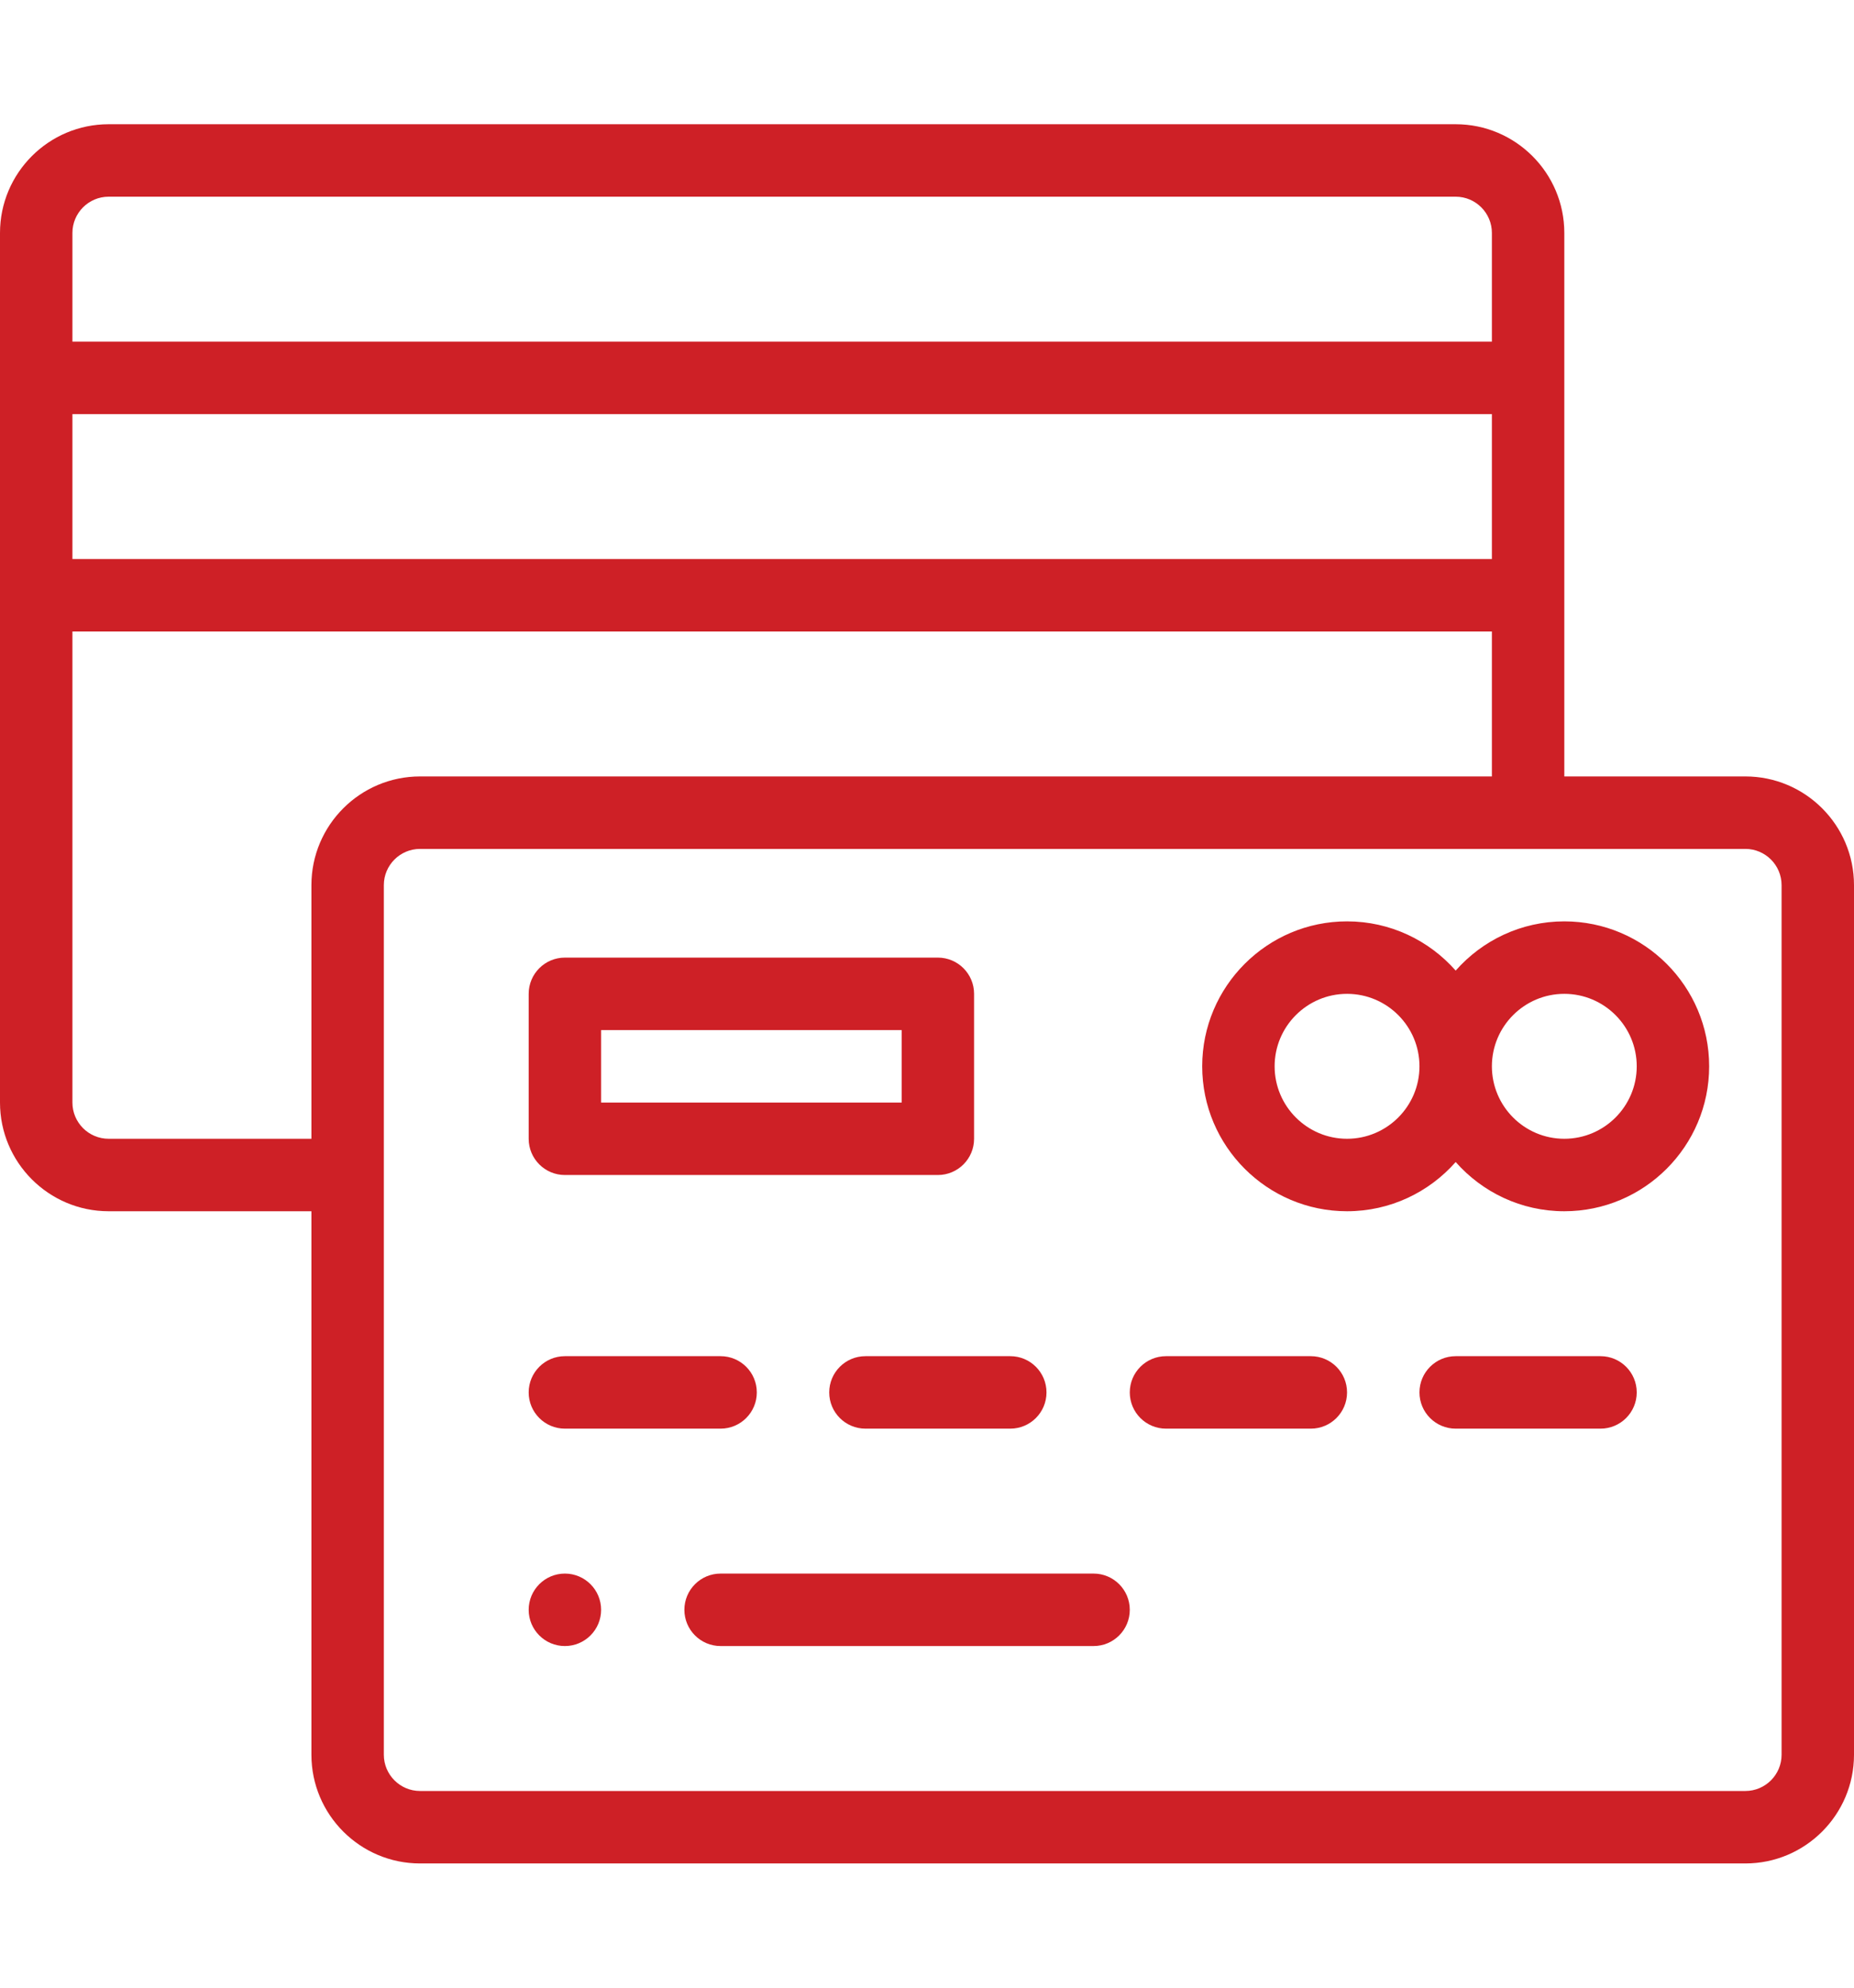
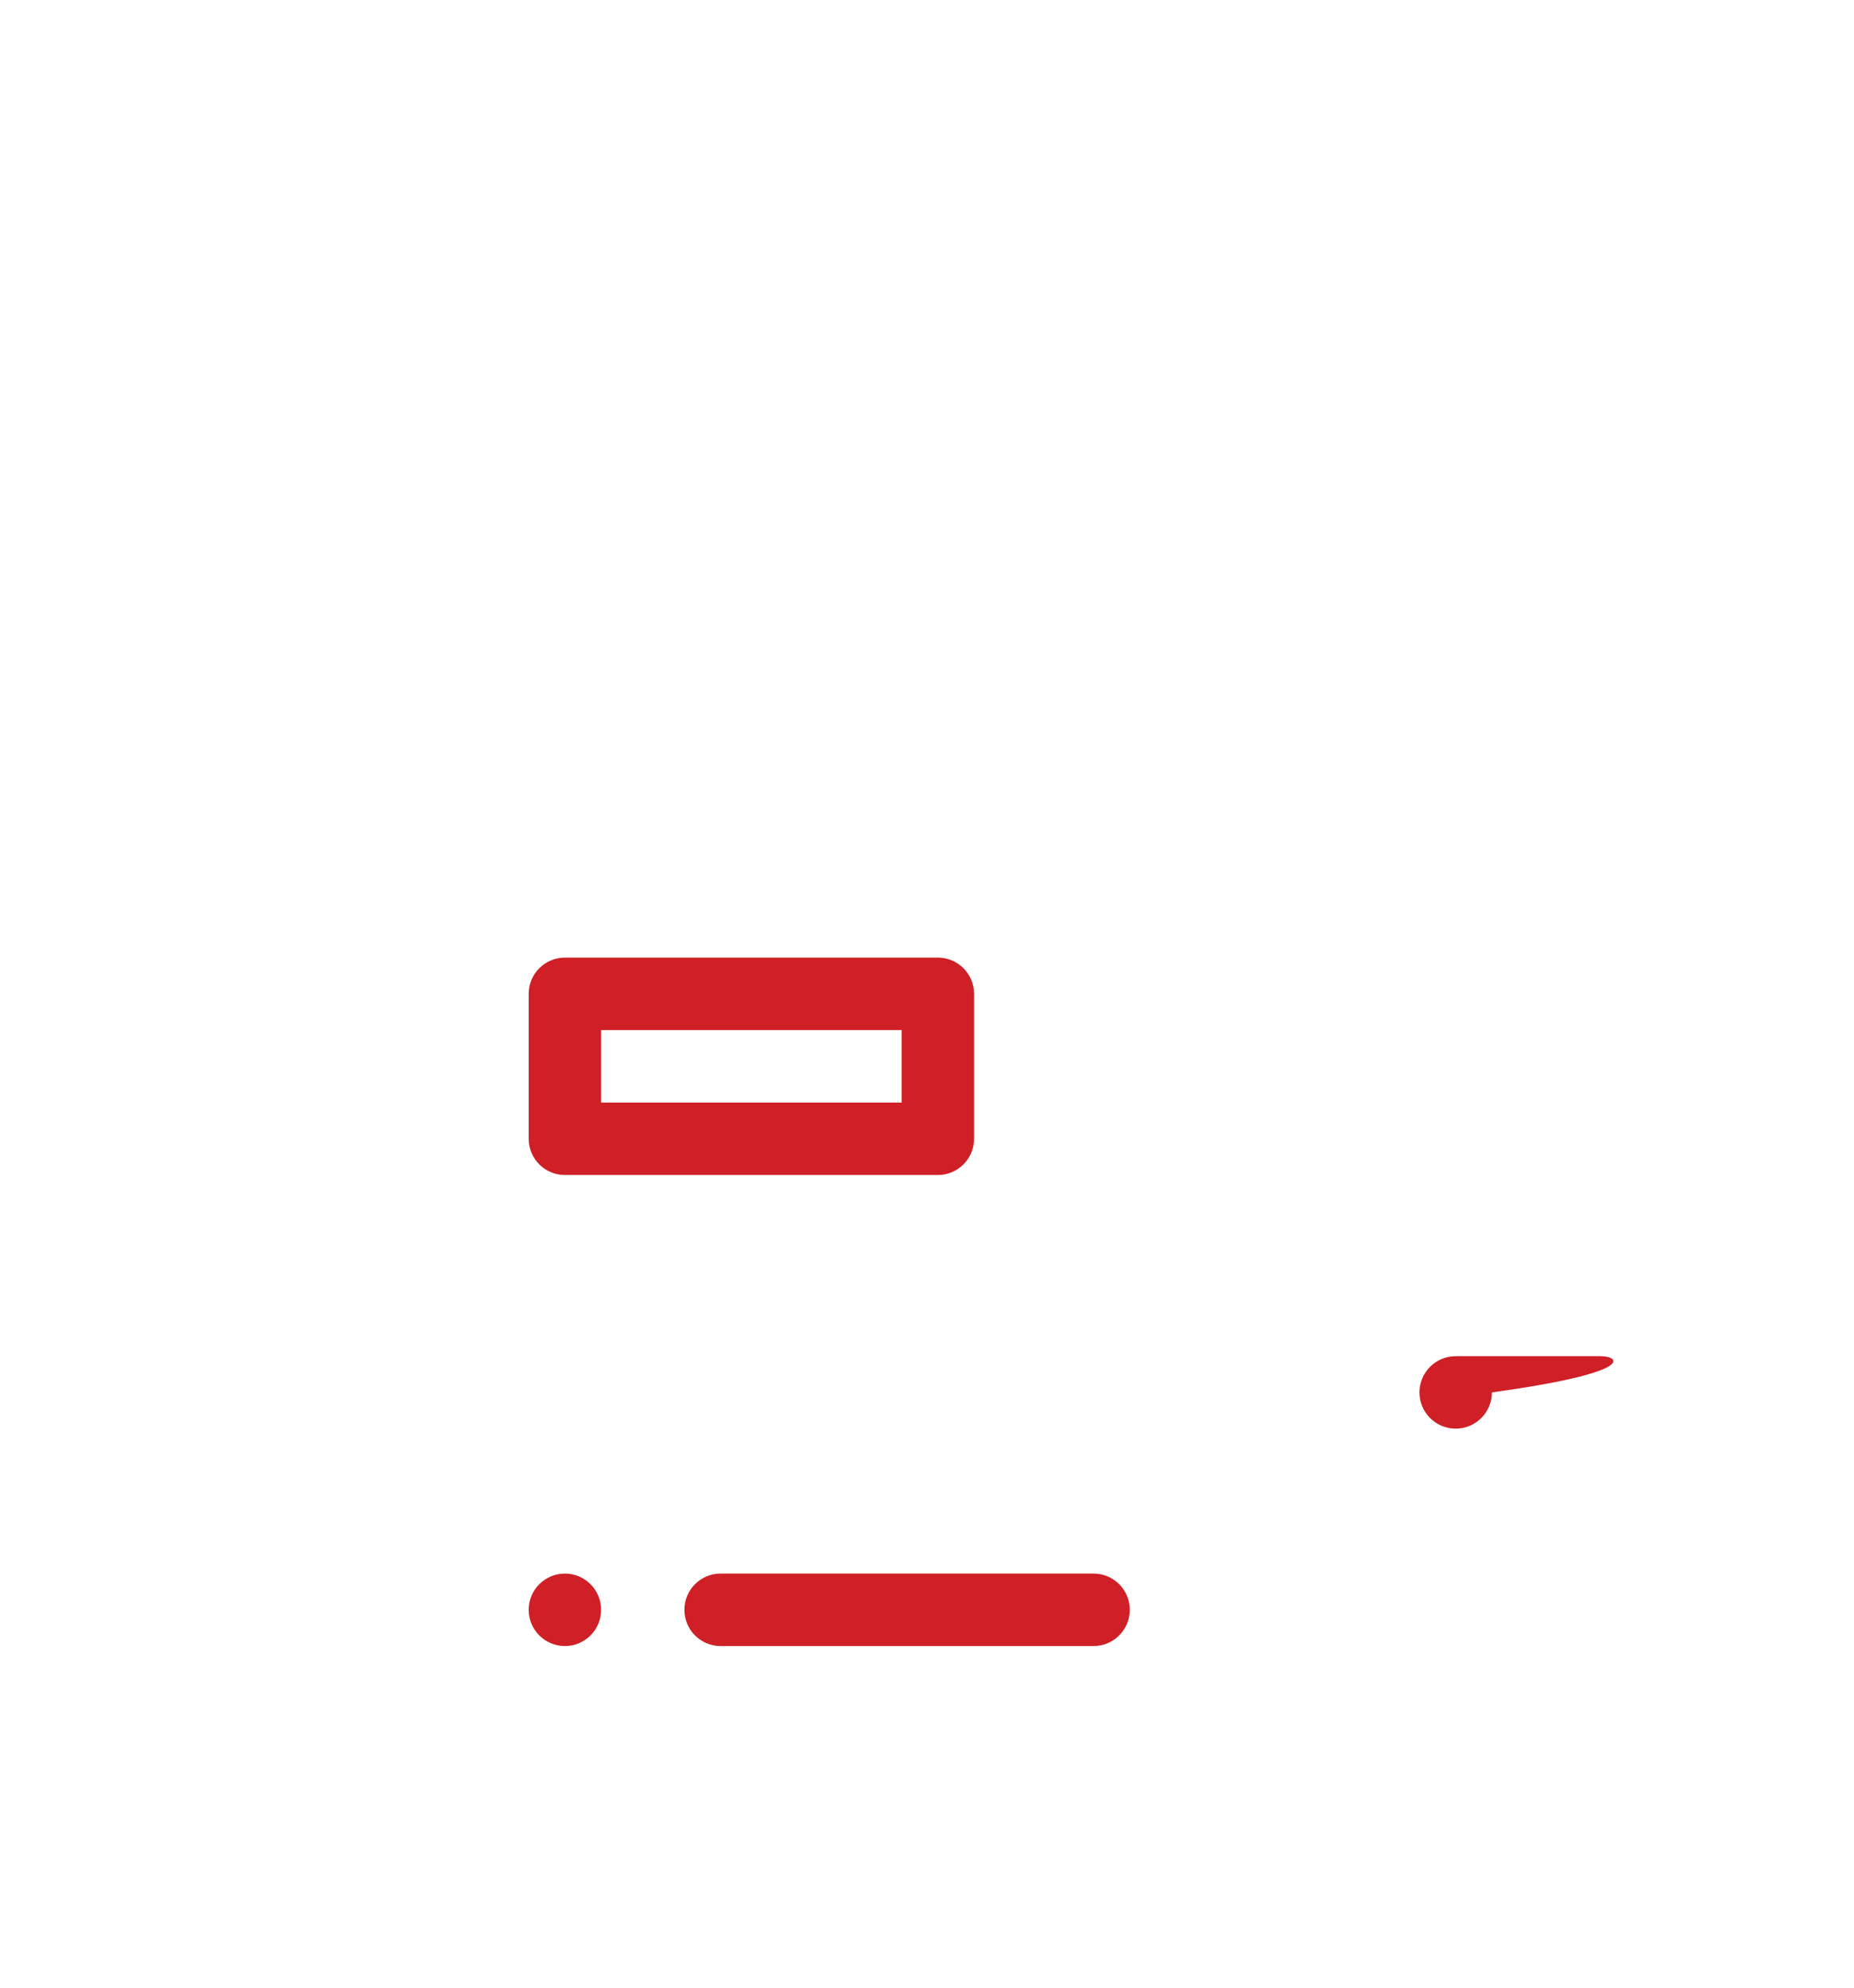
<svg xmlns="http://www.w3.org/2000/svg" id="Capa_1" style="enable-background:new 0 0 512 512; fill: #CE2026;" version="1.1" width="56" height="60" viewBox="0 0 512 512" xml:space="preserve">
  <g>
    <g>
      <path d="M156,416c-5.52,0-10,4.48-10,10c0,5.52,4.48,10,10,10s10-4.48,10-10C166,420.48,161.52,416,156,416z" />
    </g>
  </g>
  <g>
    <g>
-       <path d="M432,236c-11.938,0-22.665,5.264-30,13.585C394.665,241.264,383.938,236,372,236c-22.056,0-40,17.944-40,40    c0,22.056,17.944,40,40,40c11.938,0,22.665-5.264,30-13.585c7.335,8.321,18.062,13.585,30,13.585c22.056,0,40-17.944,40-40    C472,253.944,454.056,236,432,236z M372,296c-11.028,0-20-8.972-20-20s8.972-20,20-20s20,8.972,20,20S383.028,296,372,296z     M432,296c-11.028,0-20-8.972-20-20s8.972-20,20-20s20,8.972,20,20S443.028,296,432,296z" />
-     </g>
+       </g>
  </g>
  <g>
    <g>
-       <path d="M482,196h-50V46c0-16.542-13.458-30-30-30H30C13.458,16,0,29.458,0,46v240c0,16.542,13.458,30,30,30h56v150    c0,16.542,13.458,30,30,30h366c16.542,0,30-13.458,30-30V226C512,209.458,498.542,196,482,196z M20,46c0-5.514,4.486-10,10-10h372    c5.514,0,10,4.486,10,10v30H20V46z M20,96h392v40H20V96z M86,226v70H30c-5.514,0-10-4.486-10-10V156h392v40H116    C99.458,196,86,209.458,86,226z M492,466c0,5.514-4.486,10-10,10H116c-5.514,0-10-4.486-10-10V226c0-5.514,4.486-10,10-10h366    c5.514,0,10,4.486,10,10V466z" />
-     </g>
+       </g>
  </g>
  <g>
    <g>
      <path d="M259,246H156c-5.522,0-10,4.478-10,10v40c0,5.522,4.478,10,10,10h103c5.522,0,10-4.478,10-10v-40    C269,250.478,264.522,246,259,246z M249,286h-83v-20h83V286z" />
    </g>
  </g>
  <g>
    <g>
-       <path d="M199,356h-43c-5.522,0-10,4.478-10,10c0,5.522,4.478,10,10,10h43c5.522,0,10-4.478,10-10C209,360.478,204.522,356,199,356    z" />
-     </g>
+       </g>
  </g>
  <g>
    <g>
-       <path d="M279,356h-40c-5.522,0-10,4.478-10,10c0,5.522,4.478,10,10,10h40c5.522,0,10-4.478,10-10C289,360.478,284.522,356,279,356    z" />
-     </g>
+       </g>
  </g>
  <g>
    <g>
      <path d="M302,416H199c-5.522,0-10,4.478-10,10c0,5.522,4.478,10,10,10h103c5.522,0,10-4.478,10-10    C312,420.478,307.522,416,302,416z" />
    </g>
  </g>
  <g>
    <g>
-       <path d="M362,356h-40c-5.522,0-10,4.478-10,10c0,5.522,4.478,10,10,10h40c5.522,0,10-4.478,10-10C372,360.478,367.522,356,362,356    z" />
-     </g>
+       </g>
  </g>
  <g>
    <g>
-       <path d="M442,356h-40c-5.522,0-10,4.478-10,10c0,5.522,4.478,10,10,10h40c5.522,0,10-4.478,10-10C452,360.478,447.522,356,442,356    z" />
+       <path d="M442,356h-40c-5.522,0-10,4.478-10,10c0,5.522,4.478,10,10,10c5.522,0,10-4.478,10-10C452,360.478,447.522,356,442,356    z" />
    </g>
  </g>
  <g />
  <g />
  <g />
  <g />
  <g />
  <g />
  <g />
  <g />
  <g />
  <g />
  <g />
  <g />
  <g />
  <g />
  <g />
</svg>